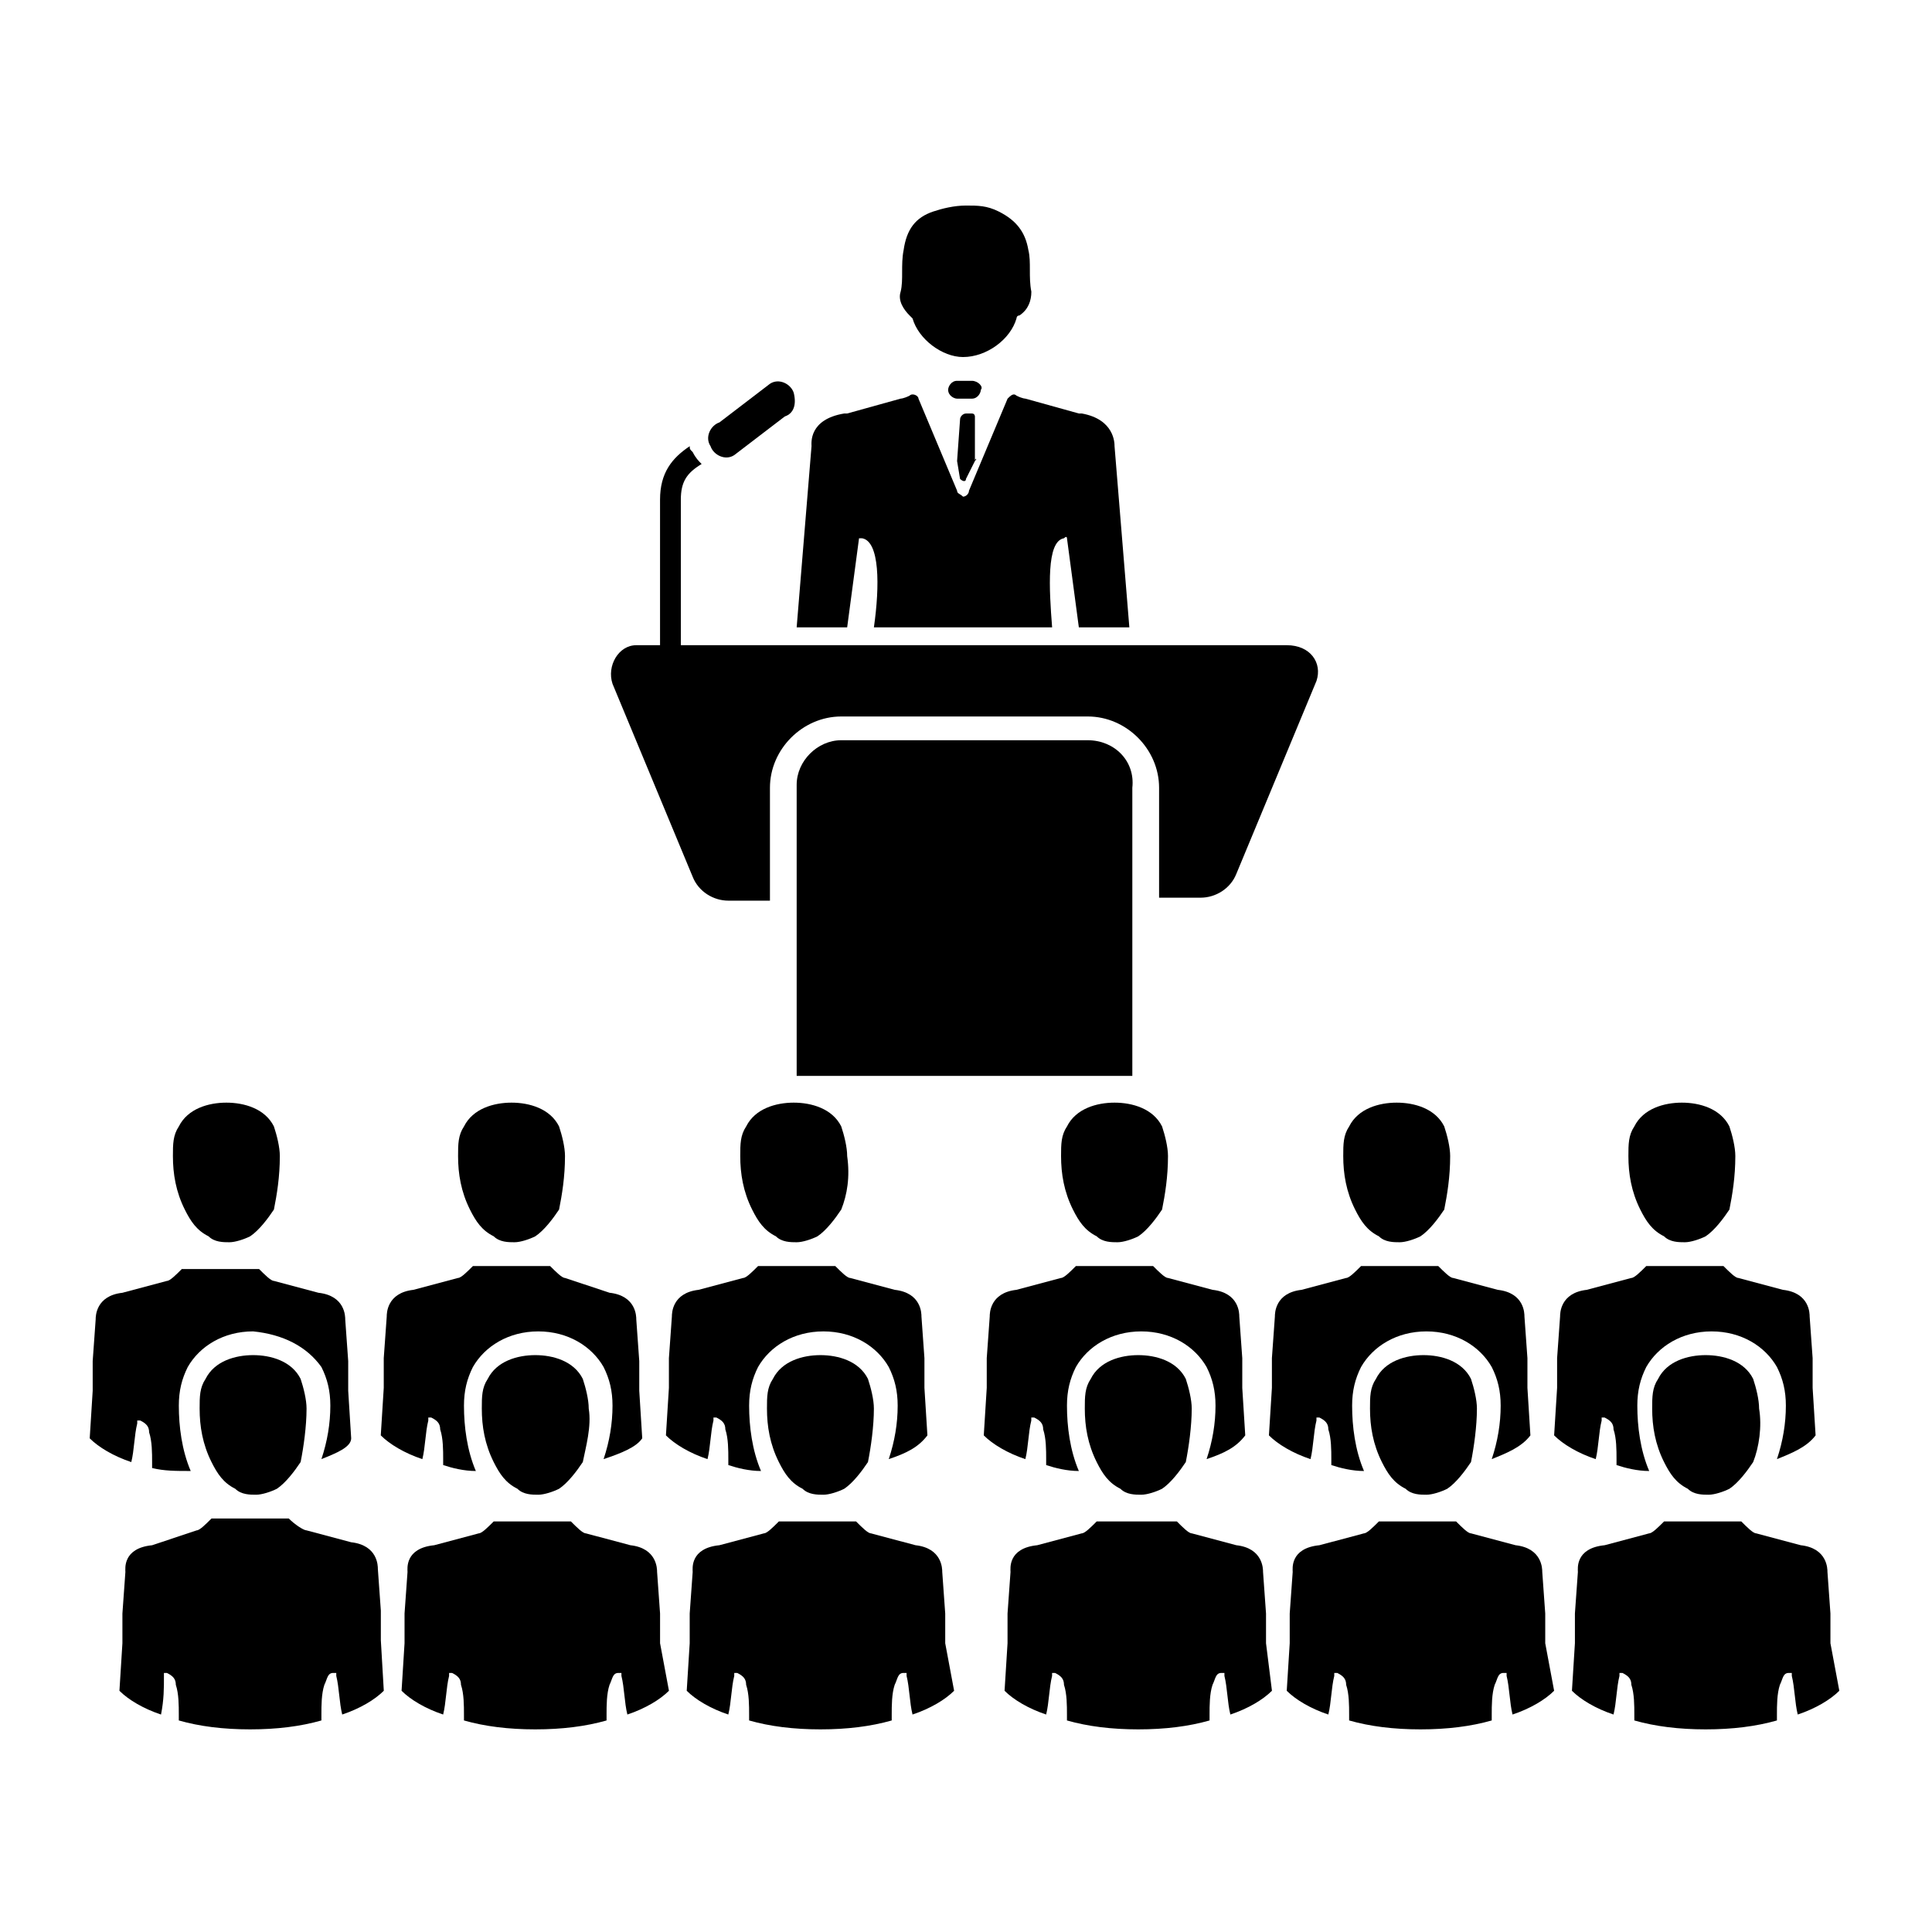
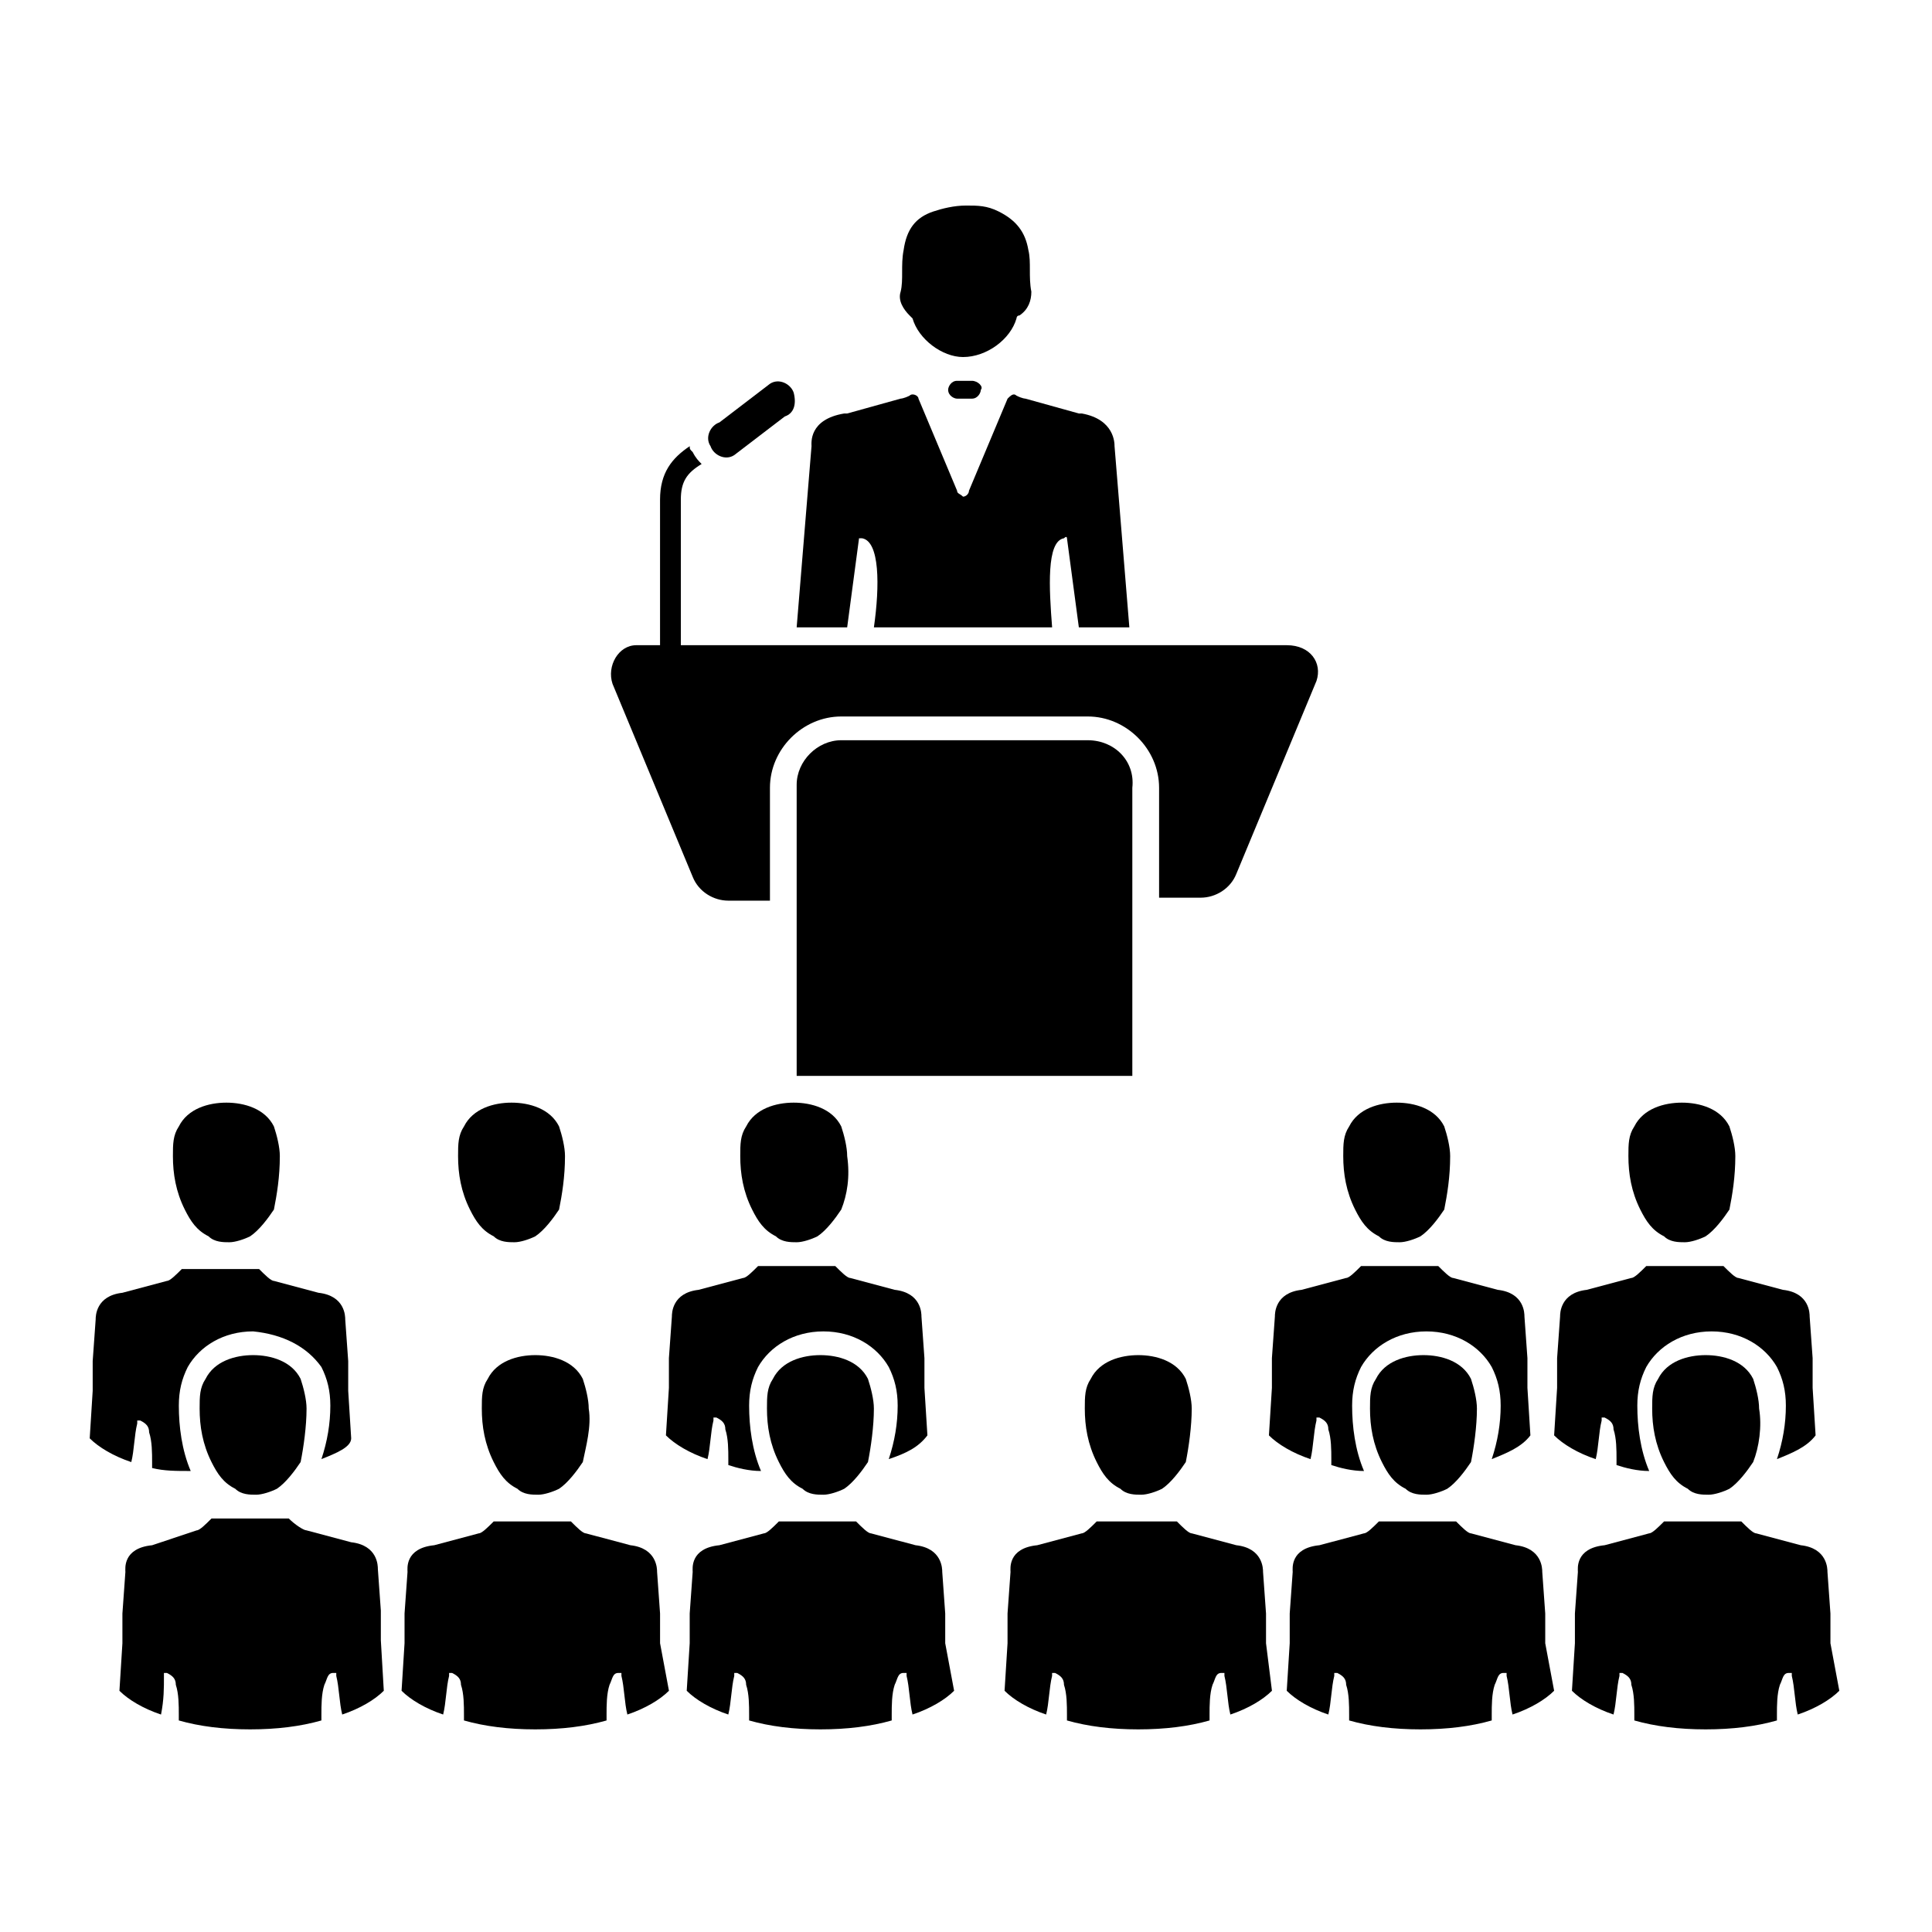
<svg xmlns="http://www.w3.org/2000/svg" fill="#000000" width="800px" height="800px" version="1.1" viewBox="144 144 512 512">
  <g>
    <path d="m492.89 324.43-21.254 51.168c-1.574 3.938-5.512 6.297-9.445 6.297h-11.02v-29.125c0-10.234-8.66-18.895-18.895-18.895h-65.336c-10.234 0-18.895 8.66-18.895 18.895v29.914h-11.02c-3.938 0-7.871-2.363-9.445-6.297l-21.254-51.168c-1.574-4.723 1.574-10.234 6.297-10.234h6.297v-38.574c0-7.086 3.148-11.02 7.871-14.168 0 0.789 0 0.789 0.789 1.574 0.789 1.574 1.574 2.363 2.363 3.148-3.938 2.363-5.512 4.723-5.512 9.445v38.574h160.59c6.293 0 9.441 4.723 7.867 9.445z" />
    <path d="m432.27 340.17h-65.336c-6.297 0-11.809 5.512-11.809 11.809v77.145h88.953v-76.359c0.785-7.086-4.723-12.594-11.809-12.594z" />
    <path d="m354.34 248.07c-0.789-2.363-3.938-3.938-6.297-2.363l-13.383 10.234c-2.363 0.789-3.938 3.938-2.363 6.297 0.789 2.363 3.938 3.938 6.297 2.363l13.383-10.234c2.363-0.789 3.152-3.148 2.363-6.297z" />
    <path d="m417.32 221.3c-0.789-3.938 0-7.871-0.789-11.02-0.789-4.723-3.148-7.871-7.871-10.234-3.148-1.574-5.512-1.574-8.66-1.574-3.148 0-6.297 0.789-8.66 1.574-4.723 1.574-7.086 4.723-7.871 10.234-0.789 3.938 0 7.871-0.789 11.02-0.789 2.363 0.789 4.723 2.363 6.297l0.789 0.789c1.574 5.512 7.871 10.234 13.383 10.234 6.297 0 12.594-4.723 14.168-10.234 0 0 0-0.789 0.789-0.789 2.363-1.574 3.148-3.938 3.148-6.297z" />
    <path d="m443.29 310.26h-13.383l-3.148-23.617s0-0.789-0.789 0c-4.723 0.789-3.938 13.383-3.148 23.617h-47.23c1.574-11.02 1.574-22.828-3.148-23.617h-0.789l-3.148 23.617h-13.383l3.938-48.02c0-0.789-0.789-7.086 8.66-8.66h0.789l14.168-3.938s0.789 0 2.363-0.789c0.789-0.789 2.363 0 2.363 0.789l10.234 24.402c0 0.789 0.789 0.789 1.574 1.574 0.789 0 1.574-0.789 1.574-1.574l10.234-24.402c0.789-0.789 1.574-1.574 2.363-0.789 1.574 0.789 2.363 0.789 2.363 0.789l14.168 3.938h0.789c8.66 1.574 8.66 7.871 8.66 8.66z" />
-     <path d="m402.36 266.18-2.363 4.723c0 0.789-0.789 0.789-1.574 0l-0.785-4.723 0.789-11.02c0-0.789 0.789-1.574 1.574-1.574h1.574c0.789 0 0.789 0.789 0.789 0.789l-0.004 11.805c0.789-0.789 0-0.789 0 0z" />
    <path d="m401.57 244.92h-3.938c-1.574 0-2.363 1.574-2.363 2.363 0 1.574 1.574 2.363 2.363 2.363h3.938c1.574 0 2.363-1.574 2.363-2.363 0.785-0.789-0.789-2.363-2.363-2.363z" />
    <path d="m229.18 530.68c1.574-4.723 2.363-9.445 2.363-14.168 0-3.938-0.789-7.086-2.363-10.234-3.938-5.512-10.234-8.66-18.105-9.449-7.871 0-14.168 3.938-17.32 9.445-1.574 3.148-2.363 6.297-2.363 10.234 0 5.512 0.789 11.809 3.148 17.32-3.934 0-7.082 0-10.23-0.789v-1.574c0-2.363 0-5.512-0.789-7.871 0-1.574-0.789-2.363-2.363-3.148h-0.789v0.789c-0.789 3.148-0.789 7.086-1.574 10.234-4.723-1.574-8.66-3.938-11.02-6.297l0.789-12.594v-7.871l0.789-11.02c0-0.789 0-6.297 7.086-7.086l11.809-3.148c0.789 0 2.363-1.574 3.938-3.148h0.789 18.895 0.789c1.574 1.574 3.148 3.148 3.938 3.148l11.809 3.148c7.086 0.789 7.086 6.297 7.086 7.086l0.789 11.02v7.871l0.789 12.594c-0.016 2.356-3.949 3.934-7.887 5.508z" />
    <path d="m218.16 450.38c0-2.363-0.789-5.512-1.574-7.871-2.363-4.723-7.871-6.297-12.594-6.297-4.723 0-10.234 1.574-12.594 6.297-1.574 2.363-1.574 4.723-1.574 7.871 0 4.723 0.789 9.445 3.148 14.168 1.574 3.148 3.148 5.512 6.297 7.086 1.574 1.574 3.938 1.574 5.512 1.574 1.574 0 3.938-0.789 5.512-1.574 2.363-1.574 4.723-4.723 6.297-7.086 0.781-3.934 1.57-8.656 1.57-14.168z" />
-     <path d="m303.96 530.68c1.574-4.723 2.363-9.445 2.363-14.168 0-3.938-0.789-7.086-2.363-10.234-3.148-5.512-9.445-9.445-17.32-9.445-7.871 0-14.168 3.938-17.32 9.445-1.574 3.148-2.363 6.297-2.363 10.234 0 5.512 0.789 11.809 3.148 17.32-3.148 0-6.297-0.789-8.66-1.574v-1.574c0-2.363 0-5.512-0.789-7.871 0-1.574-0.789-2.363-2.363-3.148h-0.789v0.789c-0.789 3.148-0.789 7.086-1.574 10.234-4.723-1.574-8.66-3.938-11.02-6.297l0.789-12.594v-7.871l0.789-11.02c0-0.789 0-6.297 7.086-7.086l11.809-3.148c0.789 0 2.363-1.574 3.938-3.148h0.789 18.895 0.789c1.574 1.574 3.148 3.148 3.938 3.148l11.805 3.922c7.086 0.789 7.086 6.297 7.086 7.086l0.789 11.02v7.871l0.789 12.594c-1.582 2.363-5.516 3.941-10.238 5.516z" />
    <path d="m293.73 450.38c0-2.363-0.789-5.512-1.574-7.871-2.363-4.723-7.871-6.297-12.594-6.297s-10.234 1.574-12.594 6.297c-1.574 2.363-1.574 4.723-1.574 7.871 0 4.723 0.789 9.445 3.148 14.168 1.574 3.148 3.148 5.512 6.297 7.086 1.574 1.574 3.938 1.574 5.512 1.574 1.574 0 3.938-0.789 5.512-1.574 2.363-1.574 4.723-4.723 6.297-7.086 0.781-3.934 1.57-8.656 1.57-14.168z" />
    <path d="m379.53 530.68c1.574-4.723 2.363-9.445 2.363-14.168 0-3.938-0.789-7.086-2.363-10.234-3.148-5.512-9.445-9.445-17.32-9.445-7.871 0-14.168 3.938-17.32 9.445-1.574 3.148-2.363 6.297-2.363 10.234 0 5.512 0.789 11.809 3.148 17.32-3.148 0-6.297-0.789-8.66-1.574v-1.574c0-2.363 0-5.512-0.789-7.871 0-1.574-0.789-2.363-2.363-3.148h-0.789v0.789c-0.789 3.148-0.789 7.086-1.574 10.234-4.723-1.574-8.66-3.938-11.02-6.297l0.789-12.594v-7.871l0.789-11.02c0-0.789 0-6.297 7.086-7.086l11.809-3.148c0.789 0 2.363-1.574 3.938-3.148h0.789 18.895 0.789c1.574 1.574 3.148 3.148 3.938 3.148l11.809 3.148c7.086 0.789 7.086 6.297 7.086 7.086l0.789 11.02v7.871l0.789 12.594c-2.371 3.137-5.519 4.715-10.242 6.289z" />
    <path d="m368.51 450.38c0-2.363-0.789-5.512-1.574-7.871-2.363-4.723-7.871-6.297-12.594-6.297s-10.234 1.574-12.594 6.297c-1.574 2.363-1.574 4.723-1.574 7.871 0 4.723 0.789 9.445 3.148 14.168 1.574 3.148 3.148 5.512 6.297 7.086 1.574 1.574 3.938 1.574 5.512 1.574 1.574 0 3.938-0.789 5.512-1.574 2.363-1.574 4.723-4.723 6.297-7.086 1.57-3.934 2.356-8.656 1.57-14.168z" />
    <path d="m245.71 592.07c-2.363 2.363-6.297 4.723-11.02 6.297-0.789-3.148-0.789-7.086-1.574-10.234v-0.789h-0.789c-1.574 0-1.574 1.574-2.363 3.148-0.789 2.363-0.789 5.512-0.789 7.871v1.574c-5.512 1.574-11.809 2.363-18.895 2.363-7.086 0-13.383-0.789-18.895-2.363v-1.574c0-2.363 0-5.512-0.789-7.871 0-1.574-0.789-2.363-2.363-3.148h-0.789v0.789c0.012 3.152 0.012 6.301-0.773 10.238-4.723-1.574-8.66-3.938-11.02-6.297l0.789-12.594v-7.871l0.789-11.02c0-0.789-0.789-6.297 7.086-7.086l11.801-3.941c0.789 0 2.363-1.574 3.938-3.148h0.789 18.895 0.789c1.566 1.574 3.93 3.148 4.715 3.148l11.809 3.148c7.086 0.789 7.086 6.297 7.086 7.086l0.789 11.02v7.871z" />
    <path d="m225.24 517.29c0-2.363-0.789-5.512-1.574-7.871-2.363-4.723-7.871-6.297-12.594-6.297-4.723 0-10.234 1.574-12.594 6.297-1.574 2.363-1.574 4.723-1.574 7.871 0 4.723 0.789 9.445 3.148 14.168 1.574 3.148 3.148 5.512 6.297 7.086 1.574 1.574 3.938 1.574 5.512 1.574s3.938-0.789 5.512-1.574c2.363-1.574 4.723-4.723 6.297-7.086 0.785-3.938 1.57-9.445 1.57-14.168z" />
    <path d="m321.28 592.07c-2.363 2.363-6.297 4.723-11.02 6.297-0.789-3.148-0.789-7.086-1.574-10.234v-0.789h-0.789c-1.574 0-1.574 1.574-2.363 3.148-0.789 2.363-0.789 5.512-0.789 7.871v1.574c-5.512 1.574-11.809 2.363-18.895 2.363-7.086 0-13.383-0.789-18.895-2.363v-1.574c0-2.363 0-5.512-0.789-7.871 0-1.574-0.789-2.363-2.363-3.148h-0.789v0.789c-0.789 3.148-0.789 7.086-1.574 10.234-4.723-1.574-8.66-3.938-11.02-6.297l0.789-12.594v-7.871l0.789-11.02c0-0.789-0.789-6.297 7.086-7.086l11.809-3.148c0.789 0 2.363-1.574 3.938-3.148h0.789 18.895 0.789c1.574 1.574 3.148 3.148 3.938 3.148l11.809 3.148c7.086 0.789 7.086 6.297 7.086 7.086l0.789 11.02v7.871z" />
    <path d="m300.02 517.29c0-2.363-0.789-5.512-1.574-7.871-2.363-4.723-7.871-6.297-12.594-6.297-4.723 0-10.234 1.574-12.594 6.297-1.574 2.363-1.574 4.723-1.574 7.871 0 4.723 0.789 9.445 3.148 14.168 1.574 3.148 3.148 5.512 6.297 7.086 1.574 1.574 3.938 1.574 5.512 1.574s3.938-0.789 5.512-1.574c2.363-1.574 4.723-4.723 6.297-7.086 0.785-3.938 2.359-9.445 1.57-14.168z" />
    <path d="m396.85 592.07c-2.363 2.363-6.297 4.723-11.02 6.297-0.789-3.148-0.789-7.086-1.574-10.234v-0.789h-0.789c-1.574 0-1.574 1.574-2.363 3.148-0.789 2.363-0.789 5.512-0.789 7.871v1.574c-5.512 1.574-11.809 2.363-18.895 2.363s-13.383-0.789-18.895-2.363v-1.574c0-2.363 0-5.512-0.789-7.871 0-1.574-0.789-2.363-2.363-3.148h-0.789v0.789c-0.789 3.148-0.789 7.086-1.574 10.234-4.723-1.574-8.66-3.938-11.02-6.297l0.789-12.594v-7.871l0.789-11.02c0-0.789-0.789-6.297 7.086-7.086l11.809-3.148c0.789 0 2.363-1.574 3.938-3.148h0.789 18.895 0.789c1.574 1.574 3.148 3.148 3.938 3.148l11.809 3.148c7.086 0.789 7.086 6.297 7.086 7.086l0.789 11.02v7.871z" />
    <path d="m375.59 517.29c0-2.363-0.789-5.512-1.574-7.871-2.363-4.723-7.871-6.297-12.594-6.297-4.723 0-10.234 1.574-12.594 6.297-1.574 2.363-1.574 4.723-1.574 7.871 0 4.723 0.789 9.445 3.148 14.168 1.574 3.148 3.148 5.512 6.297 7.086 1.574 1.574 3.938 1.574 5.512 1.574 1.574 0 3.938-0.789 5.512-1.574 2.363-1.574 4.723-4.723 6.297-7.086 0.785-3.938 1.57-9.445 1.57-14.168z" />
-     <path d="m463.76 530.68c1.574-4.723 2.363-9.445 2.363-14.168 0-3.938-0.789-7.086-2.363-10.234-3.148-5.512-9.445-9.445-17.32-9.445-7.871 0-14.168 3.938-17.32 9.445-1.574 3.148-2.363 6.297-2.363 10.234 0 5.512 0.789 11.809 3.148 17.32-3.148 0-6.297-0.789-8.66-1.574v-1.574c0-2.363 0-5.512-0.789-7.871 0-1.574-0.789-2.363-2.363-3.148h-0.789v0.789c-0.789 3.148-0.789 7.086-1.574 10.234-4.723-1.574-8.66-3.938-11.02-6.297l0.789-12.594v-7.871l0.789-11.02c0-0.789 0-6.297 7.086-7.086l11.809-3.148c0.789 0 2.363-1.574 3.938-3.148h0.789 18.895 0.789c1.574 1.574 3.148 3.148 3.938 3.148l11.809 3.148c7.086 0.789 7.086 6.297 7.086 7.086l0.789 11.02v7.871l0.789 12.594c-2.371 3.137-5.519 4.715-10.242 6.289z" />
-     <path d="m453.53 450.38c0-2.363-0.789-5.512-1.574-7.871-2.363-4.723-7.871-6.297-12.594-6.297s-10.234 1.574-12.594 6.297c-1.574 2.363-1.574 4.723-1.574 7.871 0 4.723 0.789 9.445 3.148 14.168 1.574 3.148 3.148 5.512 6.297 7.086 1.574 1.574 3.938 1.574 5.512 1.574 1.574 0 3.938-0.789 5.512-1.574 2.363-1.574 4.723-4.723 6.297-7.086 0.785-3.934 1.57-8.656 1.57-14.168z" />
    <path d="m539.33 530.68c1.574-4.723 2.363-9.445 2.363-14.168 0-3.938-0.789-7.086-2.363-10.234-3.148-5.512-9.445-9.445-17.32-9.445-7.871 0-14.168 3.938-17.32 9.445-1.574 3.148-2.363 6.297-2.363 10.234 0 5.512 0.789 11.809 3.148 17.32-3.148 0-6.297-0.789-8.66-1.574v-1.574c0-2.363 0-5.512-0.789-7.871 0-1.574-0.789-2.363-2.363-3.148h-0.789v0.789c-0.789 3.148-0.789 7.086-1.574 10.234-4.723-1.574-8.66-3.938-11.02-6.297l0.789-12.594v-7.871l0.789-11.02c0-0.789 0-6.297 7.086-7.086l11.809-3.148c0.789 0 2.363-1.574 3.938-3.148h0.789 18.895 0.789c1.574 1.574 3.148 3.148 3.938 3.148l11.809 3.148c7.086 0.789 7.086 6.297 7.086 7.086l0.789 11.02v7.871l0.789 12.594c-2.367 3.137-6.305 4.715-10.242 6.289z" />
    <path d="m528.31 450.38c0-2.363-0.789-5.512-1.574-7.871-2.363-4.723-7.871-6.297-12.594-6.297-4.723 0-10.234 1.574-12.594 6.297-1.574 2.363-1.574 4.723-1.574 7.871 0 4.723 0.789 9.445 3.148 14.168 1.574 3.148 3.148 5.512 6.297 7.086 1.574 1.574 3.938 1.574 5.512 1.574 1.574 0 3.938-0.789 5.512-1.574 2.363-1.574 4.723-4.723 6.297-7.086 0.781-3.934 1.57-8.656 1.57-14.168z" />
    <path d="m614.91 530.68c1.574-4.723 2.363-9.445 2.363-14.168 0-3.938-0.789-7.086-2.363-10.234-3.148-5.512-9.445-9.445-17.32-9.445-7.871 0-14.168 3.938-17.32 9.445-1.574 3.148-2.363 6.297-2.363 10.234 0 5.512 0.789 11.809 3.148 17.32-3.148 0-6.297-0.789-8.66-1.574v-1.574c0-2.363 0-5.512-0.789-7.871 0-1.574-0.789-2.363-2.363-3.148h-0.789v0.789c-0.789 3.148-0.789 7.086-1.574 10.234-4.723-1.574-8.66-3.938-11.02-6.297l0.789-12.594v-7.871l0.789-11.02c0-0.789 0-6.297 7.086-7.086l11.809-3.148c0.789 0 2.363-1.574 3.938-3.148h0.789 18.895 0.789c1.574 1.574 3.148 3.148 3.938 3.148l11.809 3.148c7.086 0.789 7.086 6.297 7.086 7.086l0.789 11.02v7.871l0.789 12.594c-2.371 3.137-6.309 4.715-10.242 6.289z" />
    <path d="m603.88 450.38c0-2.363-0.789-5.512-1.574-7.871-2.363-4.723-7.871-6.297-12.594-6.297s-10.234 1.574-12.594 6.297c-1.574 2.363-1.574 4.723-1.574 7.871 0 4.723 0.789 9.445 3.148 14.168 1.574 3.148 3.148 5.512 6.297 7.086 1.574 1.574 3.938 1.574 5.512 1.574 1.574 0 3.938-0.789 5.512-1.574 2.363-1.574 4.723-4.723 6.297-7.086 0.785-3.934 1.57-8.656 1.57-14.168z" />
    <path d="m481.08 592.07c-2.363 2.363-6.297 4.723-11.02 6.297-0.789-3.148-0.789-7.086-1.574-10.234v-0.789h-0.789c-1.574 0-1.574 1.574-2.363 3.148-0.789 2.363-0.789 5.512-0.789 7.871v1.574c-5.512 1.574-11.809 2.363-18.895 2.363-7.086 0-13.383-0.789-18.895-2.363v-1.574c0-2.363 0-5.512-0.789-7.871 0-1.574-0.789-2.363-2.363-3.148h-0.789v0.789c-0.789 3.148-0.789 7.086-1.574 10.234-4.723-1.574-8.66-3.938-11.02-6.297l0.789-12.594v-7.871l0.789-11.02c0-0.789-0.789-6.297 7.086-7.086l11.809-3.148c0.789 0 2.363-1.574 3.938-3.148h0.789 19.68 0.789c1.574 1.574 3.148 3.148 3.938 3.148l11.809 3.148c7.086 0.789 7.086 6.297 7.086 7.086l0.789 11.02v7.871z" />
    <path d="m459.82 517.29c0-2.363-0.789-5.512-1.574-7.871-2.363-4.723-7.871-6.297-12.594-6.297s-10.234 1.574-12.594 6.297c-1.574 2.363-1.574 4.723-1.574 7.871 0 4.723 0.789 9.445 3.148 14.168 1.574 3.148 3.148 5.512 6.297 7.086 1.574 1.574 3.938 1.574 5.512 1.574 1.574 0 3.938-0.789 5.512-1.574 2.363-1.574 4.723-4.723 6.297-7.086 0.785-3.938 1.57-9.445 1.57-14.168z" />
    <path d="m555.86 592.07c-2.363 2.363-6.297 4.723-11.02 6.297-0.789-3.148-0.789-7.086-1.574-10.234v-0.789h-0.789c-1.574 0-1.574 1.574-2.363 3.148-0.789 2.363-0.789 5.512-0.789 7.871v1.574c-5.512 1.574-11.809 2.363-18.895 2.363-7.086 0-13.383-0.789-18.895-2.363v-1.574c0-2.363 0-5.512-0.789-7.871 0-1.574-0.789-2.363-2.363-3.148h-0.789v0.789c-0.789 3.148-0.789 7.086-1.574 10.234-4.723-1.574-8.66-3.938-11.02-6.297l0.789-12.594v-7.871l0.789-11.02c0-0.789-0.789-6.297 7.086-7.086l11.809-3.148c0.789 0 2.363-1.574 3.938-3.148h0.789 18.895 0.789c1.574 1.574 3.148 3.148 3.938 3.148l11.809 3.148c7.086 0.789 7.086 6.297 7.086 7.086l0.789 11.02v7.871z" />
    <path d="m535.4 517.29c0-2.363-0.789-5.512-1.574-7.871-2.363-4.723-7.871-6.297-12.594-6.297-4.723 0-10.234 1.574-12.594 6.297-1.574 2.363-1.574 4.723-1.574 7.871 0 4.723 0.789 9.445 3.148 14.168 1.574 3.148 3.148 5.512 6.297 7.086 1.574 1.574 3.938 1.574 5.512 1.574s3.938-0.789 5.512-1.574c2.363-1.574 4.723-4.723 6.297-7.086 0.781-3.938 1.57-9.445 1.57-14.168z" />
    <path d="m631.44 592.07c-2.363 2.363-6.297 4.723-11.02 6.297-0.789-3.148-0.789-7.086-1.574-10.234v-0.789h-0.789c-1.574 0-1.574 1.574-2.363 3.148-0.789 2.363-0.789 5.512-0.789 7.871v1.574c-5.512 1.574-11.809 2.363-18.895 2.363-7.086 0-13.383-0.789-18.895-2.363v-1.574c0-2.363 0-5.512-0.789-7.871 0-1.574-0.789-2.363-2.363-3.148h-0.789v0.789c-0.789 3.148-0.789 7.086-1.574 10.234-4.723-1.574-8.66-3.938-11.02-6.297l0.789-12.594v-7.871l0.789-11.02c0-0.789-0.789-6.297 7.086-7.086l11.809-3.148c0.789 0 2.363-1.574 3.938-3.148h0.789 18.895 0.789c1.574 1.574 3.148 3.148 3.938 3.148l11.809 3.148c7.086 0.789 7.086 6.297 7.086 7.086l0.789 11.02v7.871z" />
    <path d="m610.18 517.29c0-2.363-0.789-5.512-1.574-7.871-2.363-4.723-7.871-6.297-12.594-6.297-4.723 0-10.234 1.574-12.594 6.297-1.574 2.363-1.574 4.723-1.574 7.871 0 4.723 0.789 9.445 3.148 14.168 1.574 3.148 3.148 5.512 6.297 7.086 1.574 1.574 3.938 1.574 5.512 1.574s3.938-0.789 5.512-1.574c2.363-1.574 4.723-4.723 6.297-7.086 1.57-3.938 2.359-9.445 1.57-14.168z" />
  </g>
</svg>